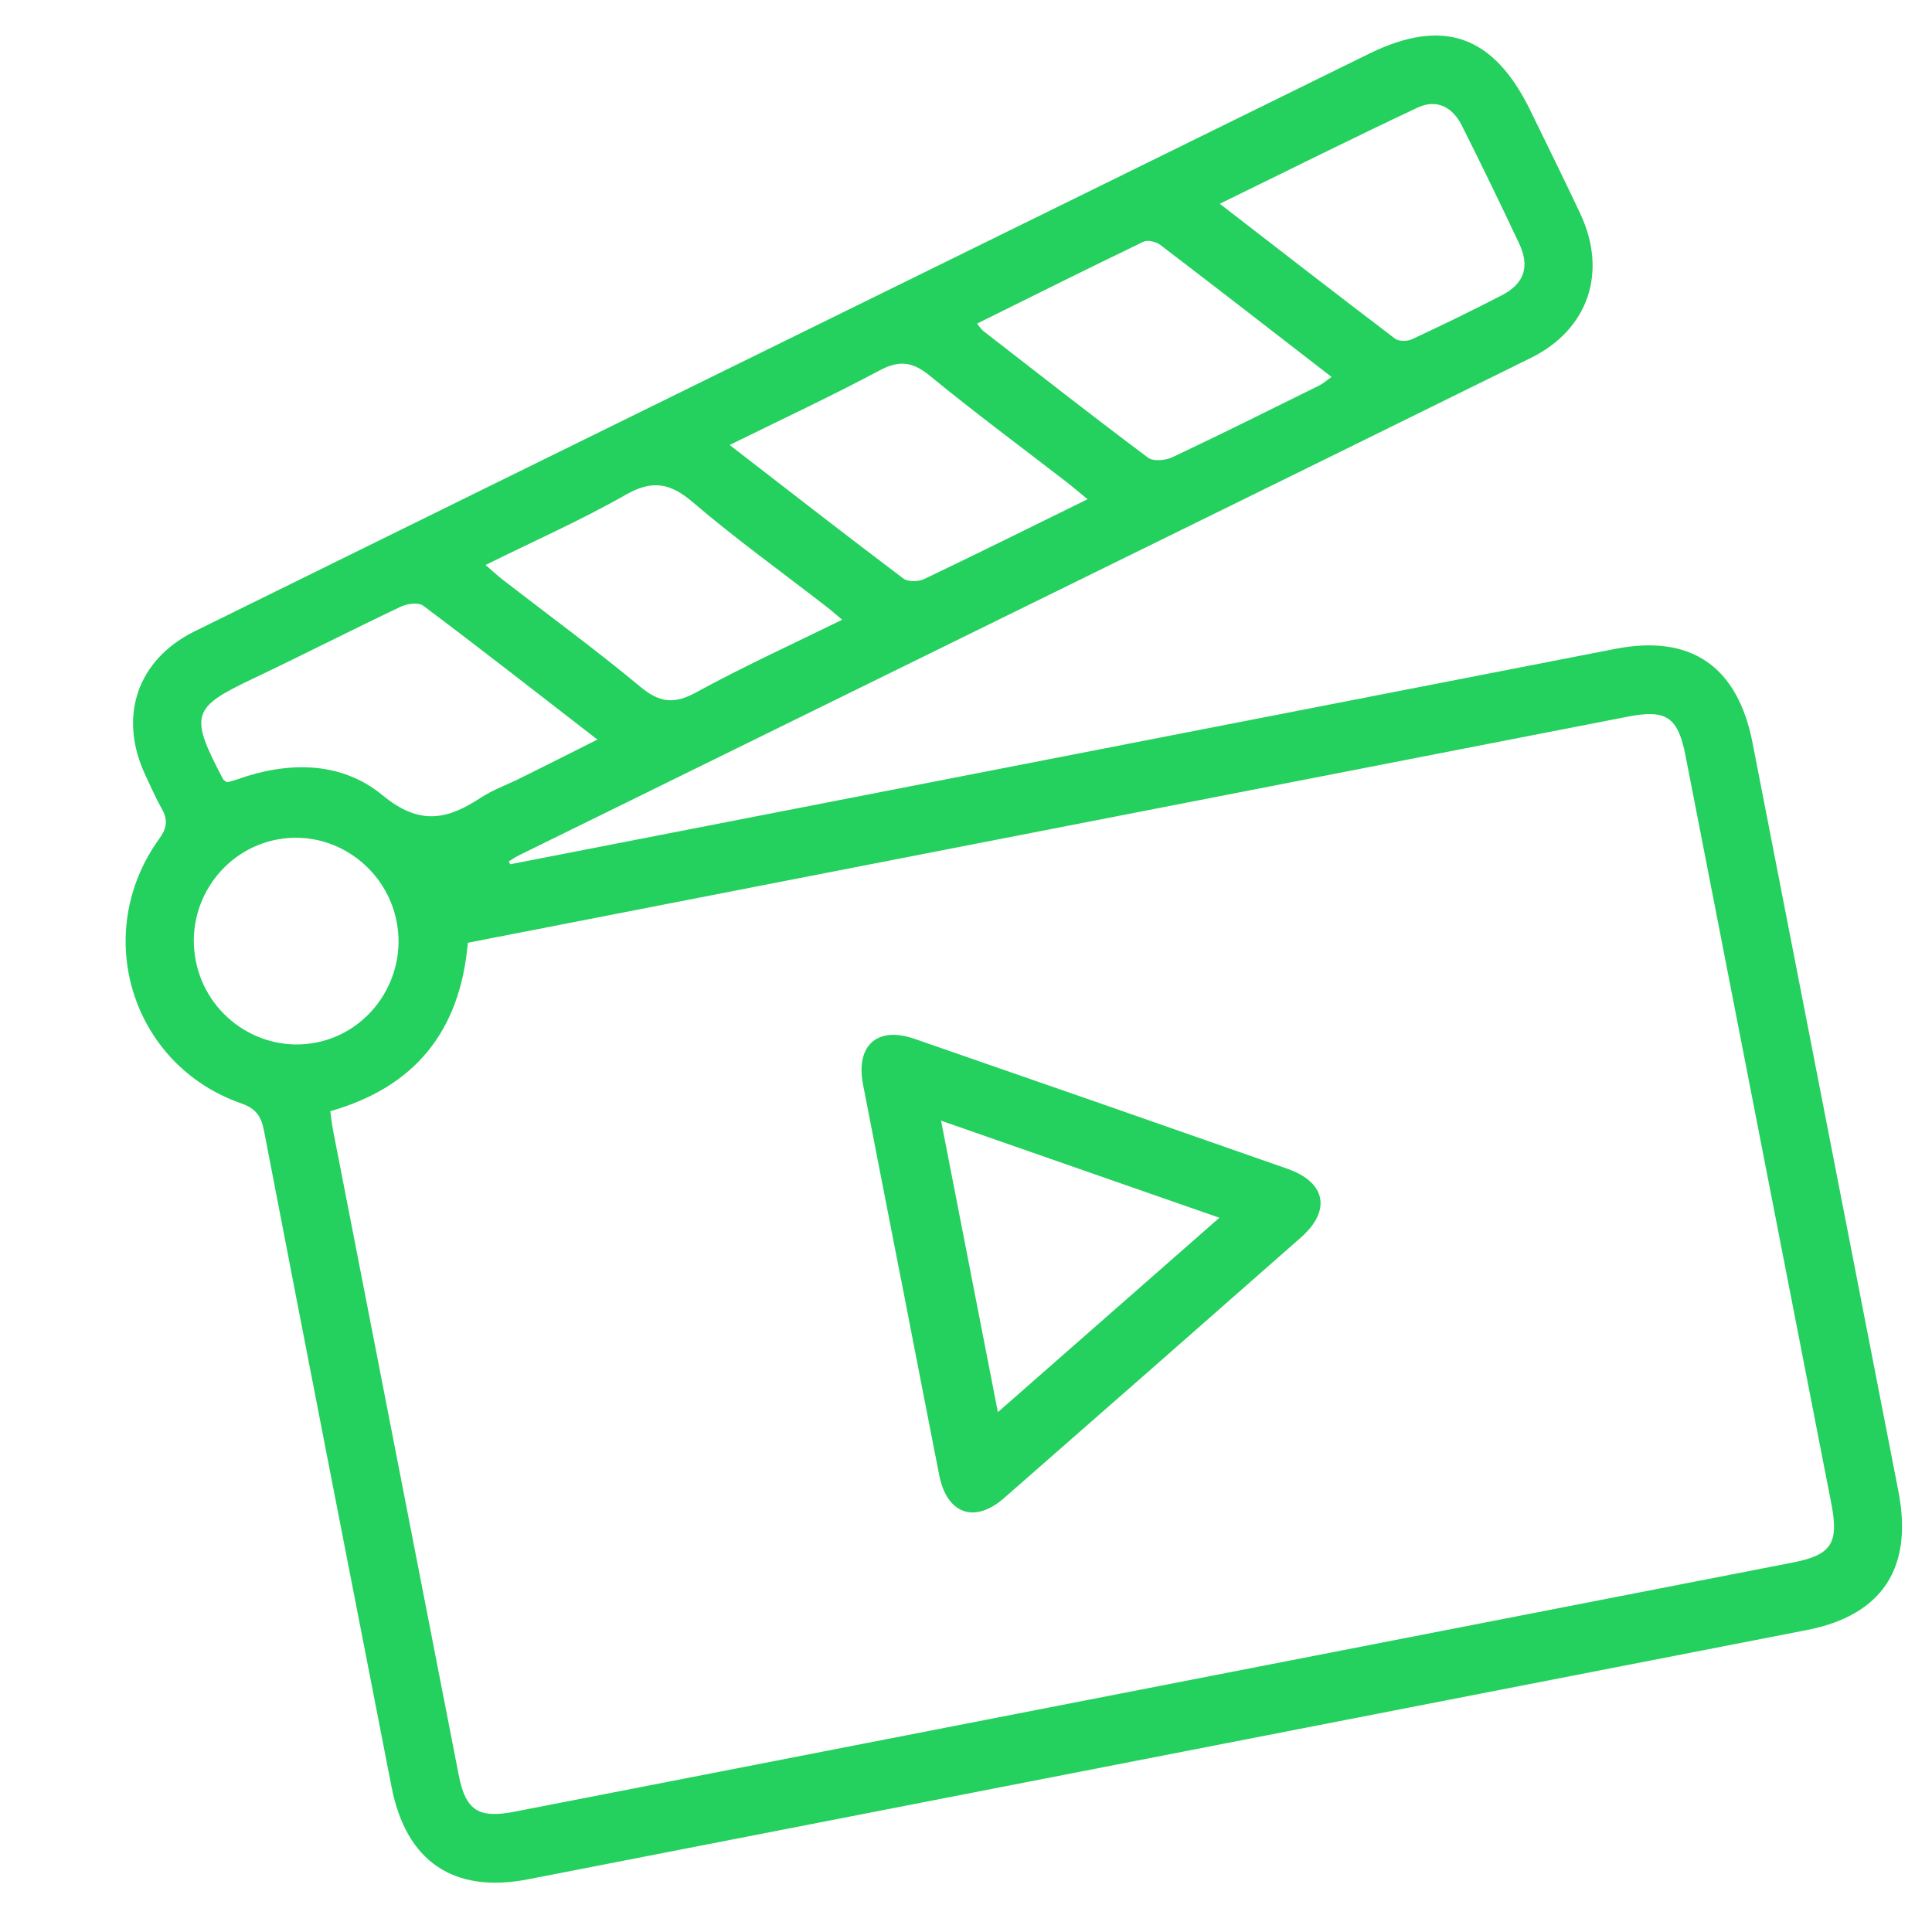
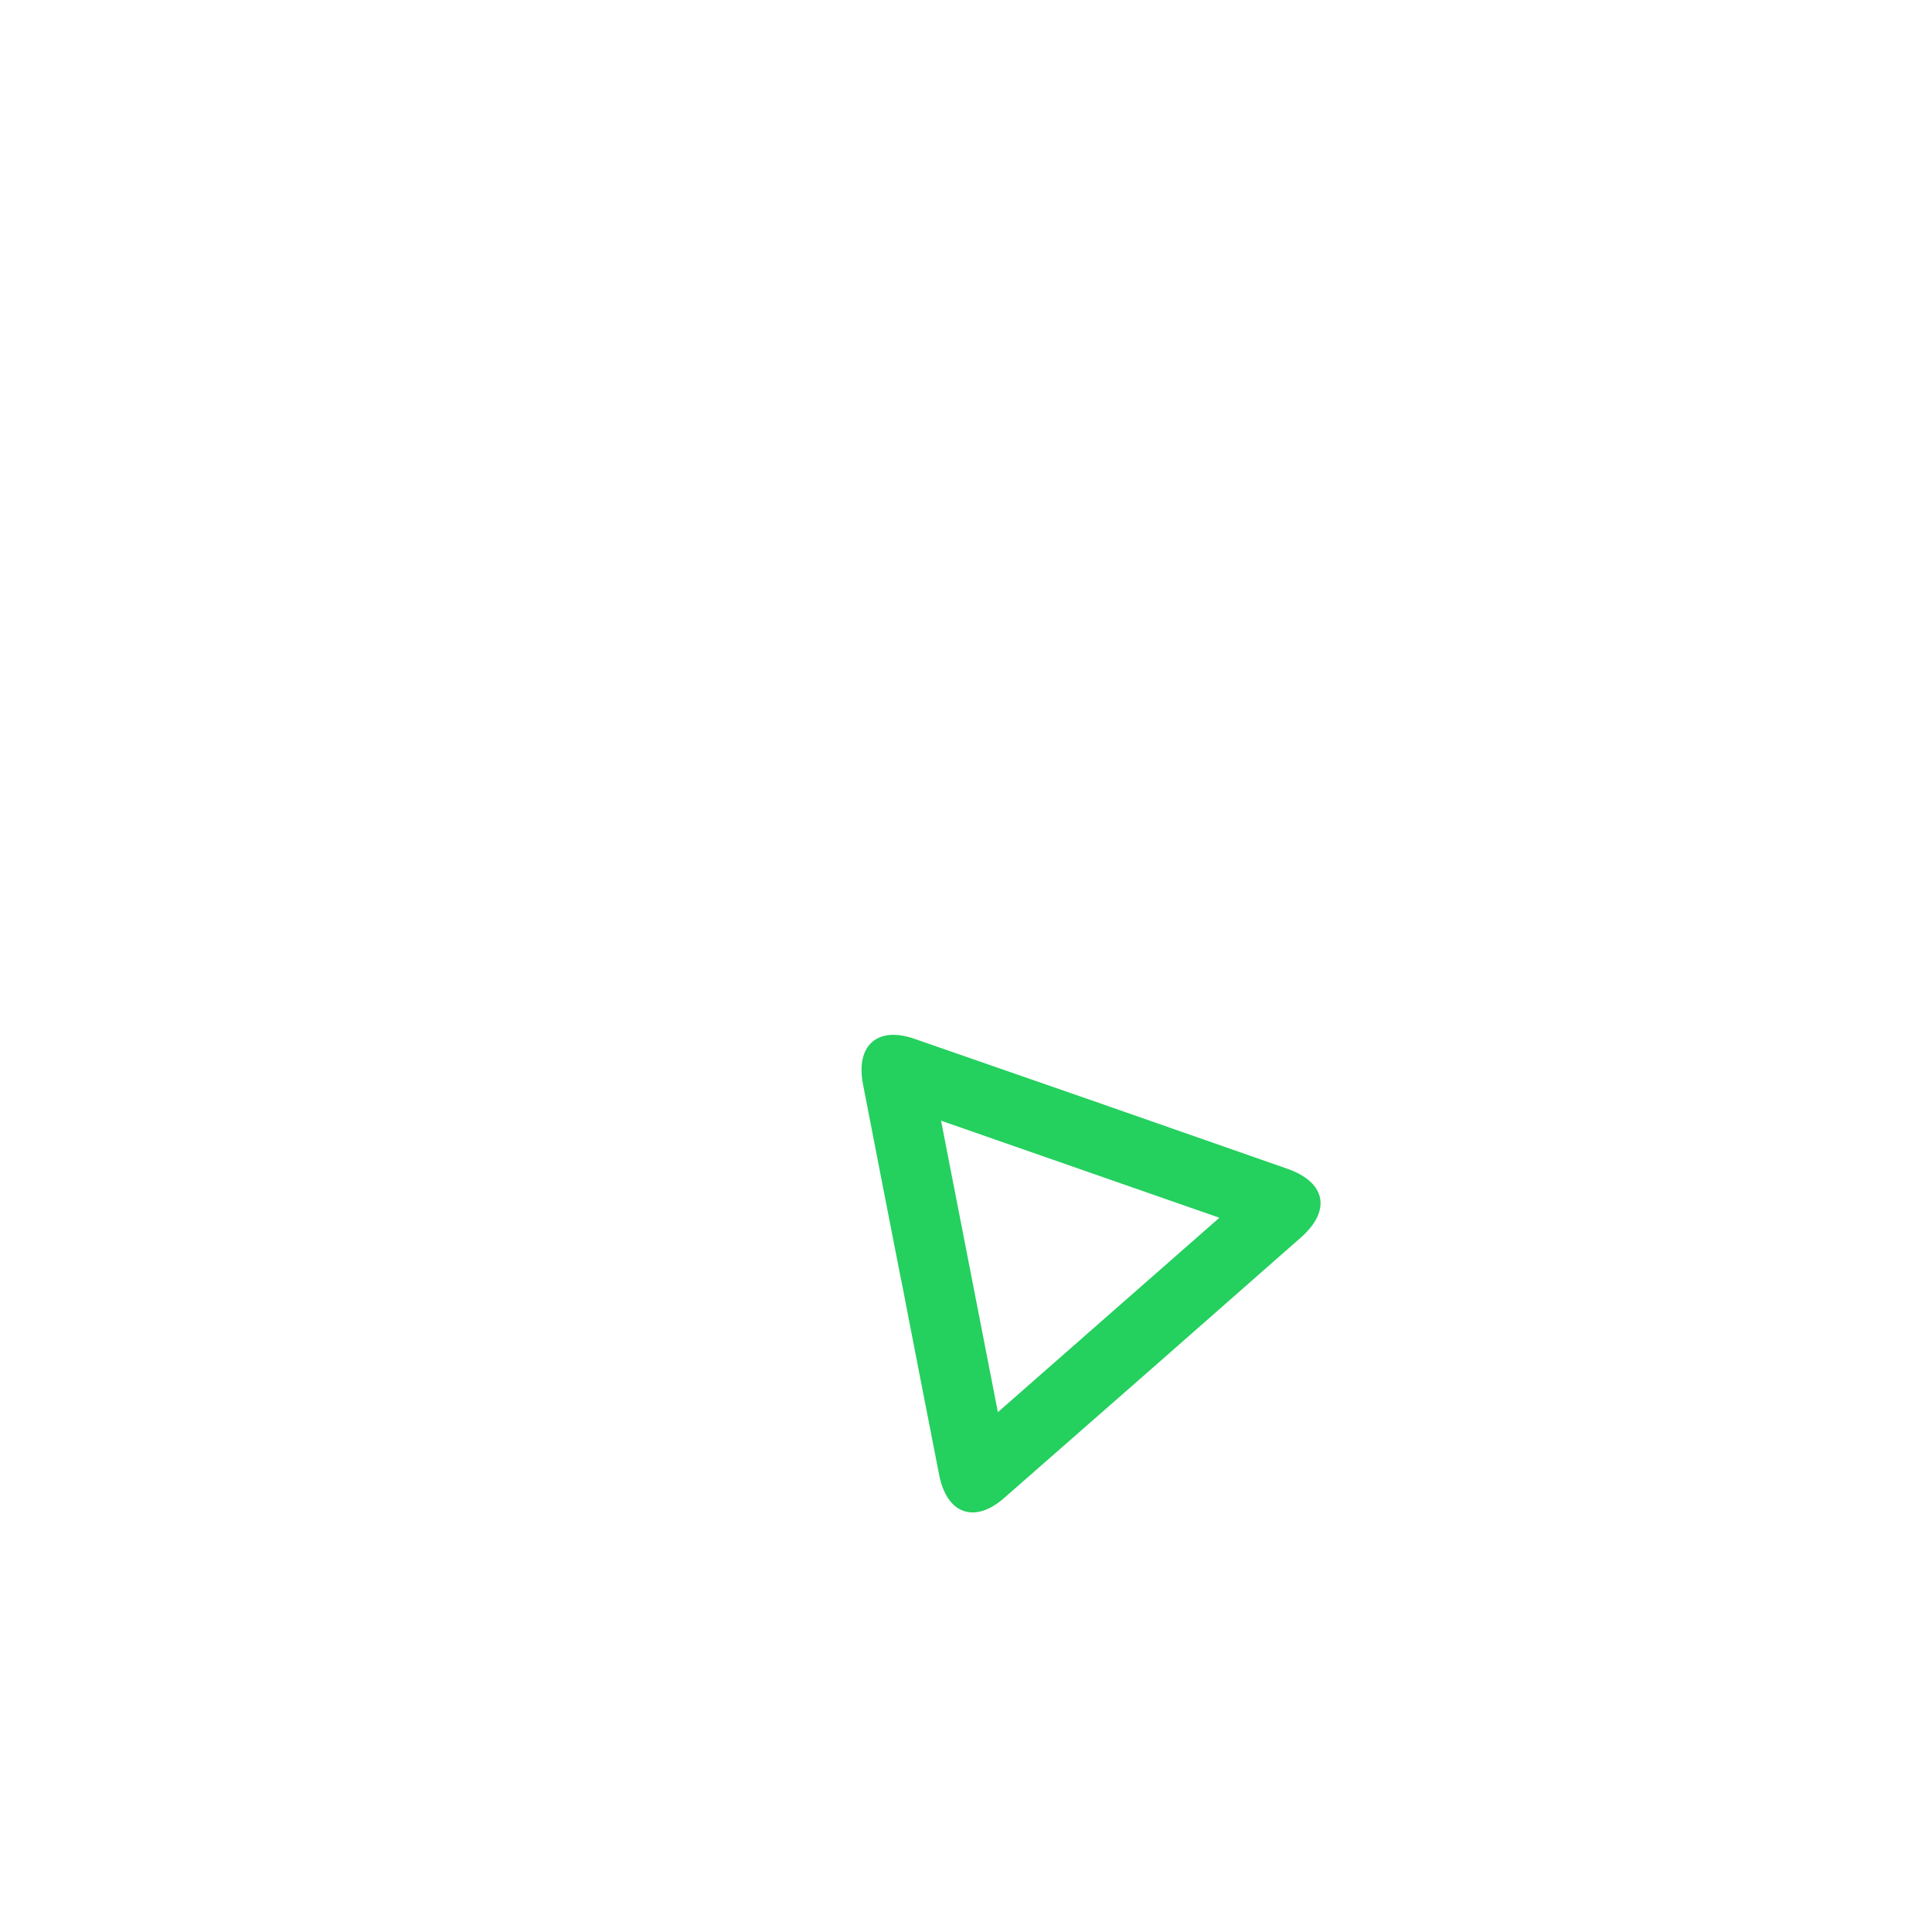
<svg xmlns="http://www.w3.org/2000/svg" width="46" height="46" viewBox="0 0 46 46" fill="none">
-   <path d="M12.146 20.578L12.692 20.472C21.281 18.797 29.871 17.123 38.461 15.449C40.257 15.099 41.37 15.86 41.726 17.682C42.884 23.623 44.042 29.564 45.2 35.507C45.556 37.333 44.814 38.46 43.022 38.81C32.871 40.788 22.72 42.767 12.569 44.746C10.802 45.09 9.669 44.322 9.323 42.547C8.309 37.345 7.291 32.143 6.289 26.937C6.22 26.584 6.105 26.397 5.738 26.269C3.126 25.353 2.162 22.227 3.791 19.972C3.982 19.706 3.999 19.514 3.848 19.248C3.705 18.996 3.59 18.728 3.466 18.466C2.806 17.067 3.261 15.709 4.639 15.029C9.189 12.785 13.742 10.549 18.293 8.311C23.058 5.968 27.823 3.628 32.587 1.284C34.36 0.412 35.561 0.83 36.442 2.642C36.838 3.455 37.239 4.265 37.624 5.083C38.282 6.482 37.819 7.845 36.447 8.523C33.4 10.028 30.348 11.525 27.299 13.024C22.32 15.47 17.343 17.914 12.365 20.36C12.278 20.402 12.198 20.459 12.115 20.509C12.125 20.532 12.136 20.555 12.146 20.579L12.146 20.578ZM7.864 26.457C7.886 26.615 7.902 26.765 7.93 26.913C8.928 32.03 9.924 37.147 10.922 42.264C11.086 43.105 11.389 43.303 12.249 43.136C22.396 41.158 32.543 39.18 42.69 37.202C43.601 37.025 43.786 36.744 43.606 35.816C42.449 29.878 41.291 23.938 40.133 18C39.953 17.073 39.677 16.884 38.763 17.062C29.729 18.823 20.694 20.584 11.66 22.345C11.482 22.38 11.303 22.415 11.139 22.447C10.954 24.572 9.864 25.885 7.865 26.457L7.864 26.457ZM5.384 18.616C5.401 18.618 5.419 18.625 5.435 18.62C5.515 18.597 5.596 18.576 5.674 18.548C6.879 18.123 8.134 18.13 9.106 18.933C9.984 19.658 10.64 19.523 11.439 18.998C11.733 18.805 12.075 18.685 12.392 18.527C12.984 18.233 13.576 17.935 14.224 17.609C12.8 16.507 11.45 15.451 10.078 14.422C9.963 14.336 9.69 14.373 9.535 14.448C8.361 15.005 7.204 15.598 6.03 16.155C4.567 16.849 4.502 17.012 5.308 18.546C5.323 18.573 5.357 18.592 5.382 18.613L5.384 18.616ZM29.044 4.853C30.469 5.954 31.837 7.017 33.215 8.063C33.306 8.132 33.508 8.13 33.619 8.077C34.339 7.742 35.052 7.395 35.758 7.03C36.295 6.752 36.429 6.346 36.169 5.795C35.726 4.856 35.273 3.919 34.806 2.99C34.575 2.532 34.195 2.354 33.748 2.564C32.191 3.296 30.652 4.066 29.042 4.852L29.044 4.853ZM23.261 7.704C23.331 7.787 23.366 7.844 23.415 7.883C24.717 8.893 26.014 9.91 27.334 10.897C27.46 10.991 27.75 10.964 27.913 10.887C29.087 10.333 30.25 9.752 31.415 9.176C31.509 9.129 31.589 9.055 31.703 8.974C30.318 7.903 28.979 6.862 27.628 5.832C27.528 5.756 27.329 5.707 27.228 5.754C25.911 6.388 24.604 7.04 23.263 7.705L23.261 7.704ZM20.053 14.757C19.893 14.622 19.782 14.524 19.665 14.435C18.605 13.613 17.514 12.828 16.494 11.957C15.956 11.498 15.534 11.42 14.904 11.777C13.841 12.382 12.717 12.88 11.56 13.452C11.739 13.606 11.859 13.718 11.988 13.817C13.075 14.659 14.187 15.471 15.245 16.351C15.703 16.732 16.048 16.773 16.572 16.487C17.693 15.873 18.858 15.343 20.051 14.756L20.053 14.757ZM25.894 11.886C25.688 11.717 25.55 11.598 25.405 11.485C24.316 10.643 23.209 9.825 22.146 8.952C21.735 8.614 21.417 8.567 20.946 8.818C19.792 9.433 18.605 9.987 17.372 10.595C18.789 11.69 20.14 12.743 21.508 13.774C21.618 13.858 21.864 13.853 22 13.789C23.278 13.179 24.547 12.548 25.895 11.886L25.894 11.886ZM9.446 21.956C9.195 20.634 7.927 19.748 6.621 19.984C5.289 20.224 4.404 21.52 4.658 22.858C4.912 24.201 6.207 25.084 7.532 24.822C8.835 24.564 9.695 23.275 9.446 21.957L9.446 21.956Z" fill="#24D05E" />
  <path d="M21.449 30.444C21.148 28.9 20.845 27.357 20.547 25.813C20.37 24.891 20.89 24.427 21.77 24.733C24.733 25.759 27.693 26.791 30.652 27.828C31.571 28.15 31.702 28.823 30.972 29.466C28.618 31.538 26.263 33.607 23.903 35.671C23.202 36.283 22.546 36.047 22.363 35.126C22.055 33.567 21.755 32.005 21.451 30.445L21.449 30.444ZM29.033 28.994C26.773 28.206 24.613 27.453 22.406 26.683L23.759 33.623C25.521 32.076 27.232 30.573 29.033 28.994Z" fill="#24D05E" />
</svg>